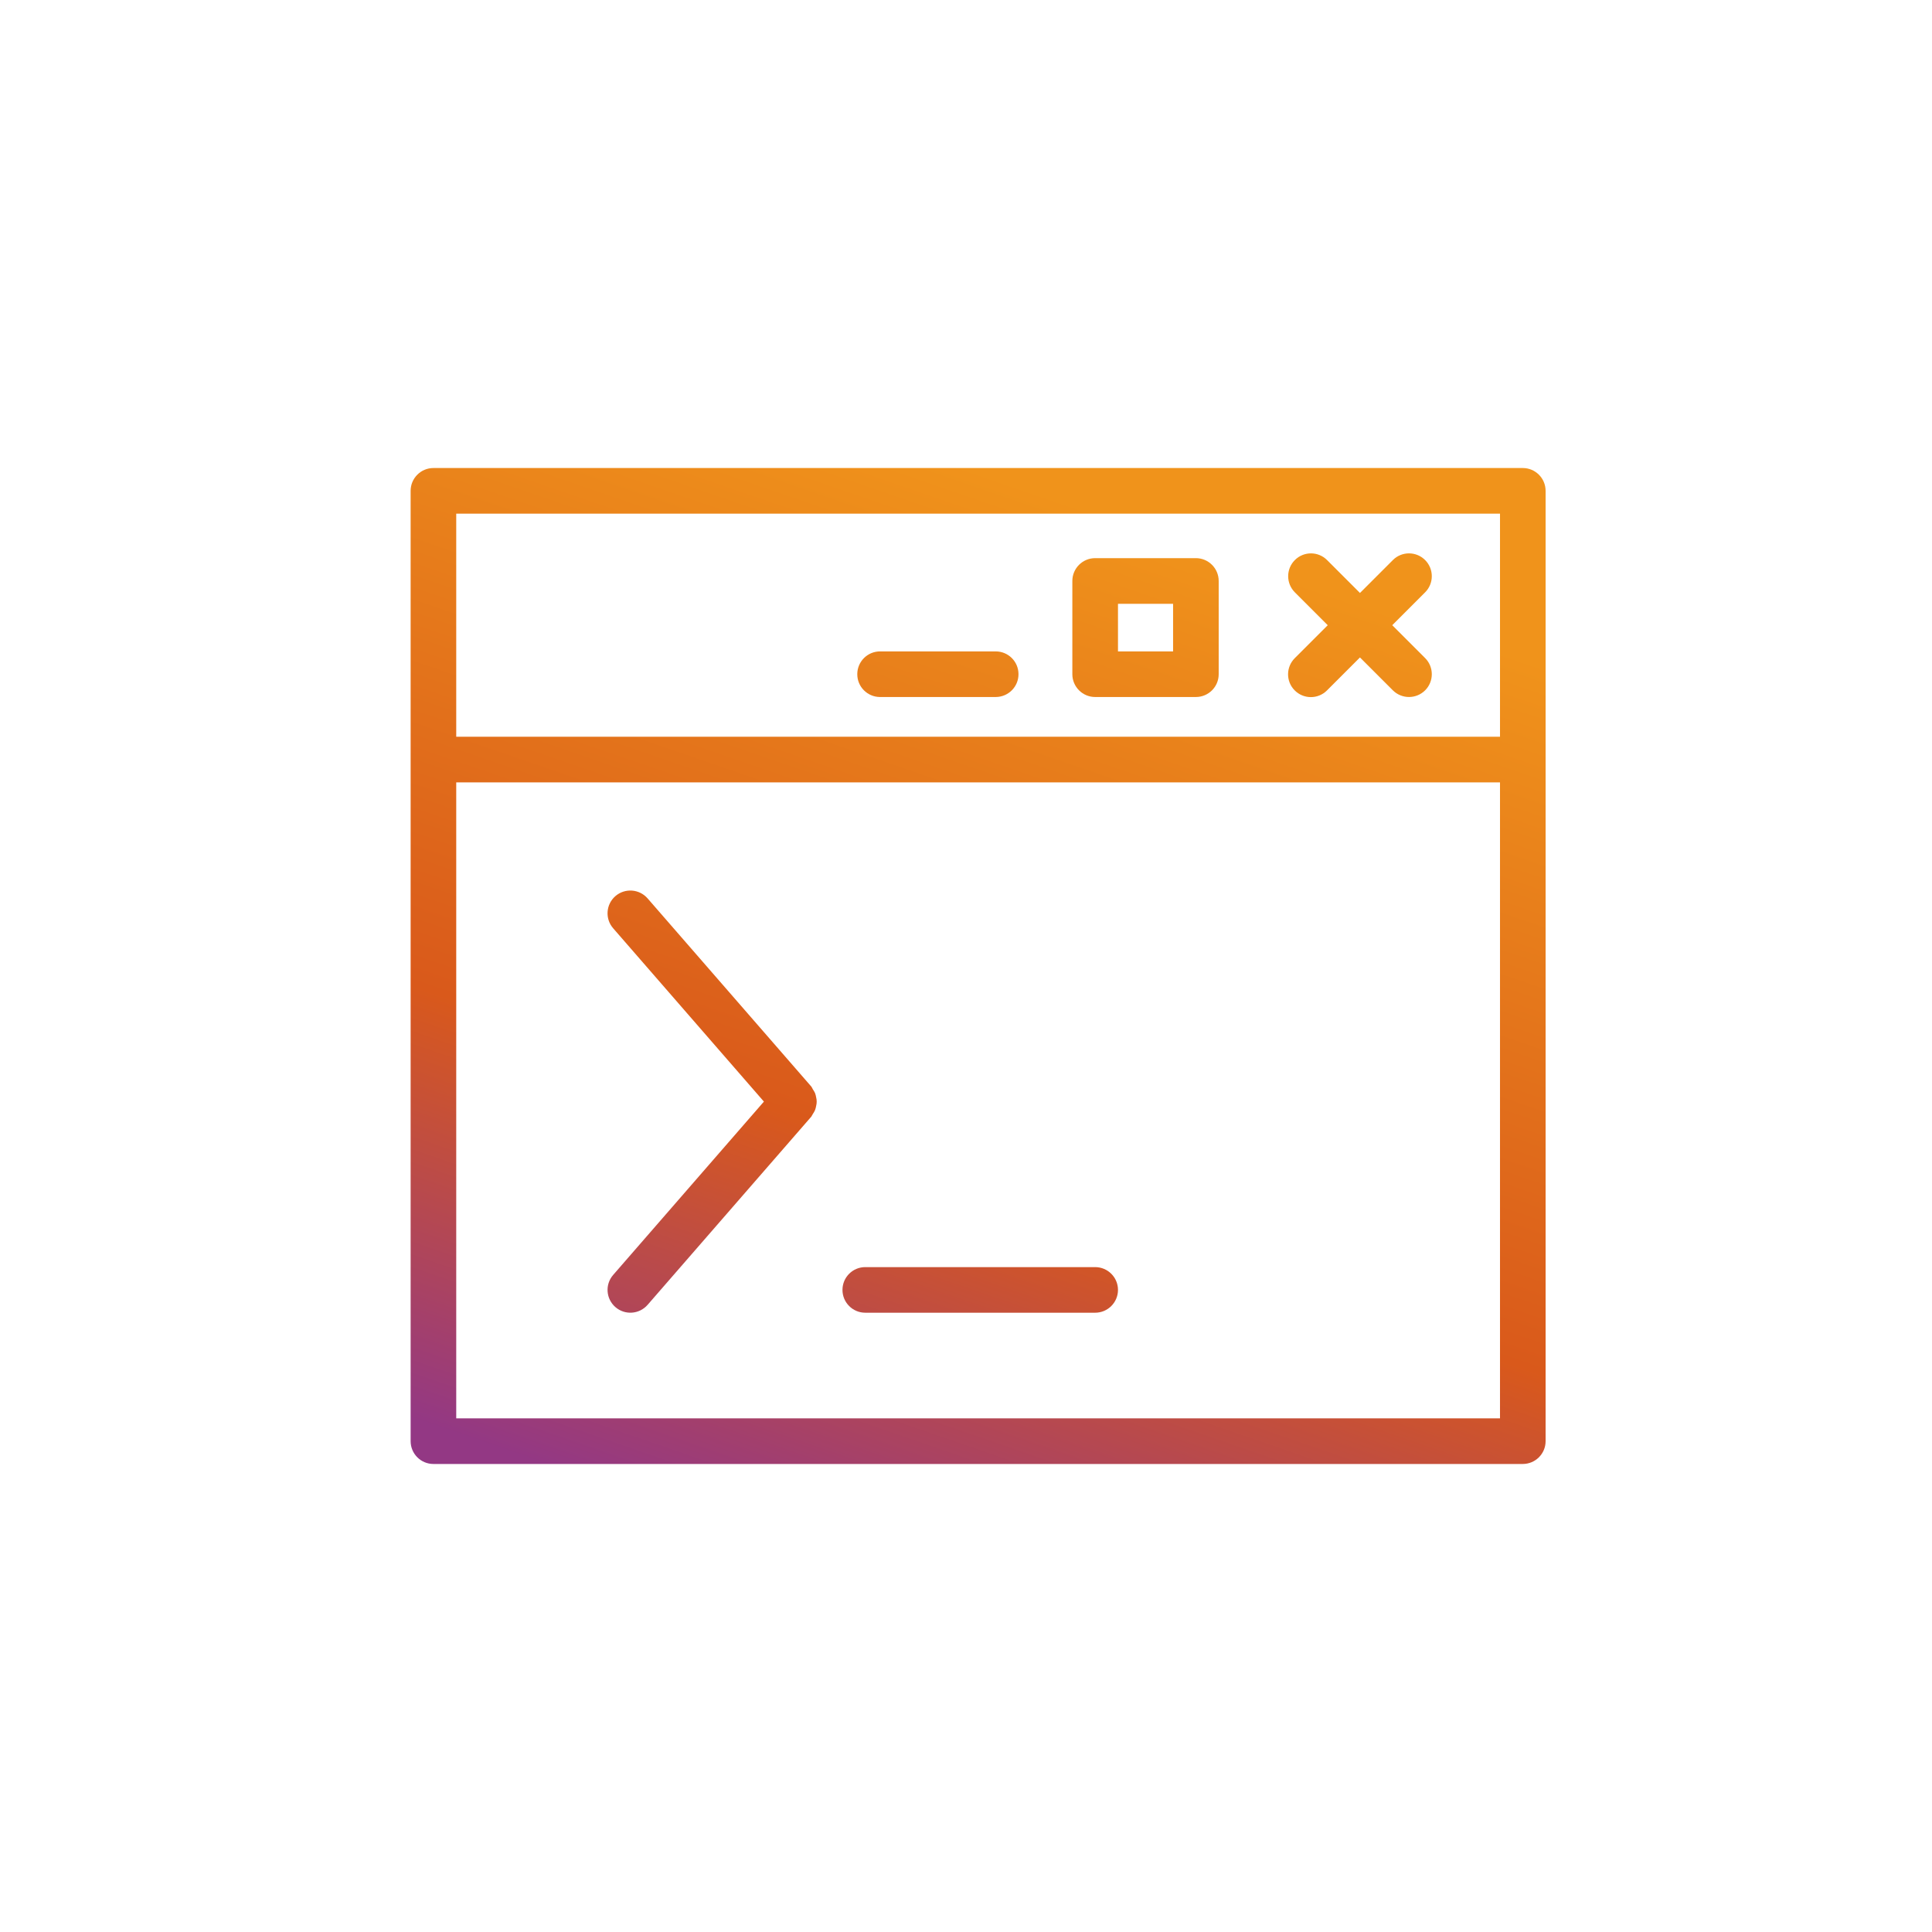
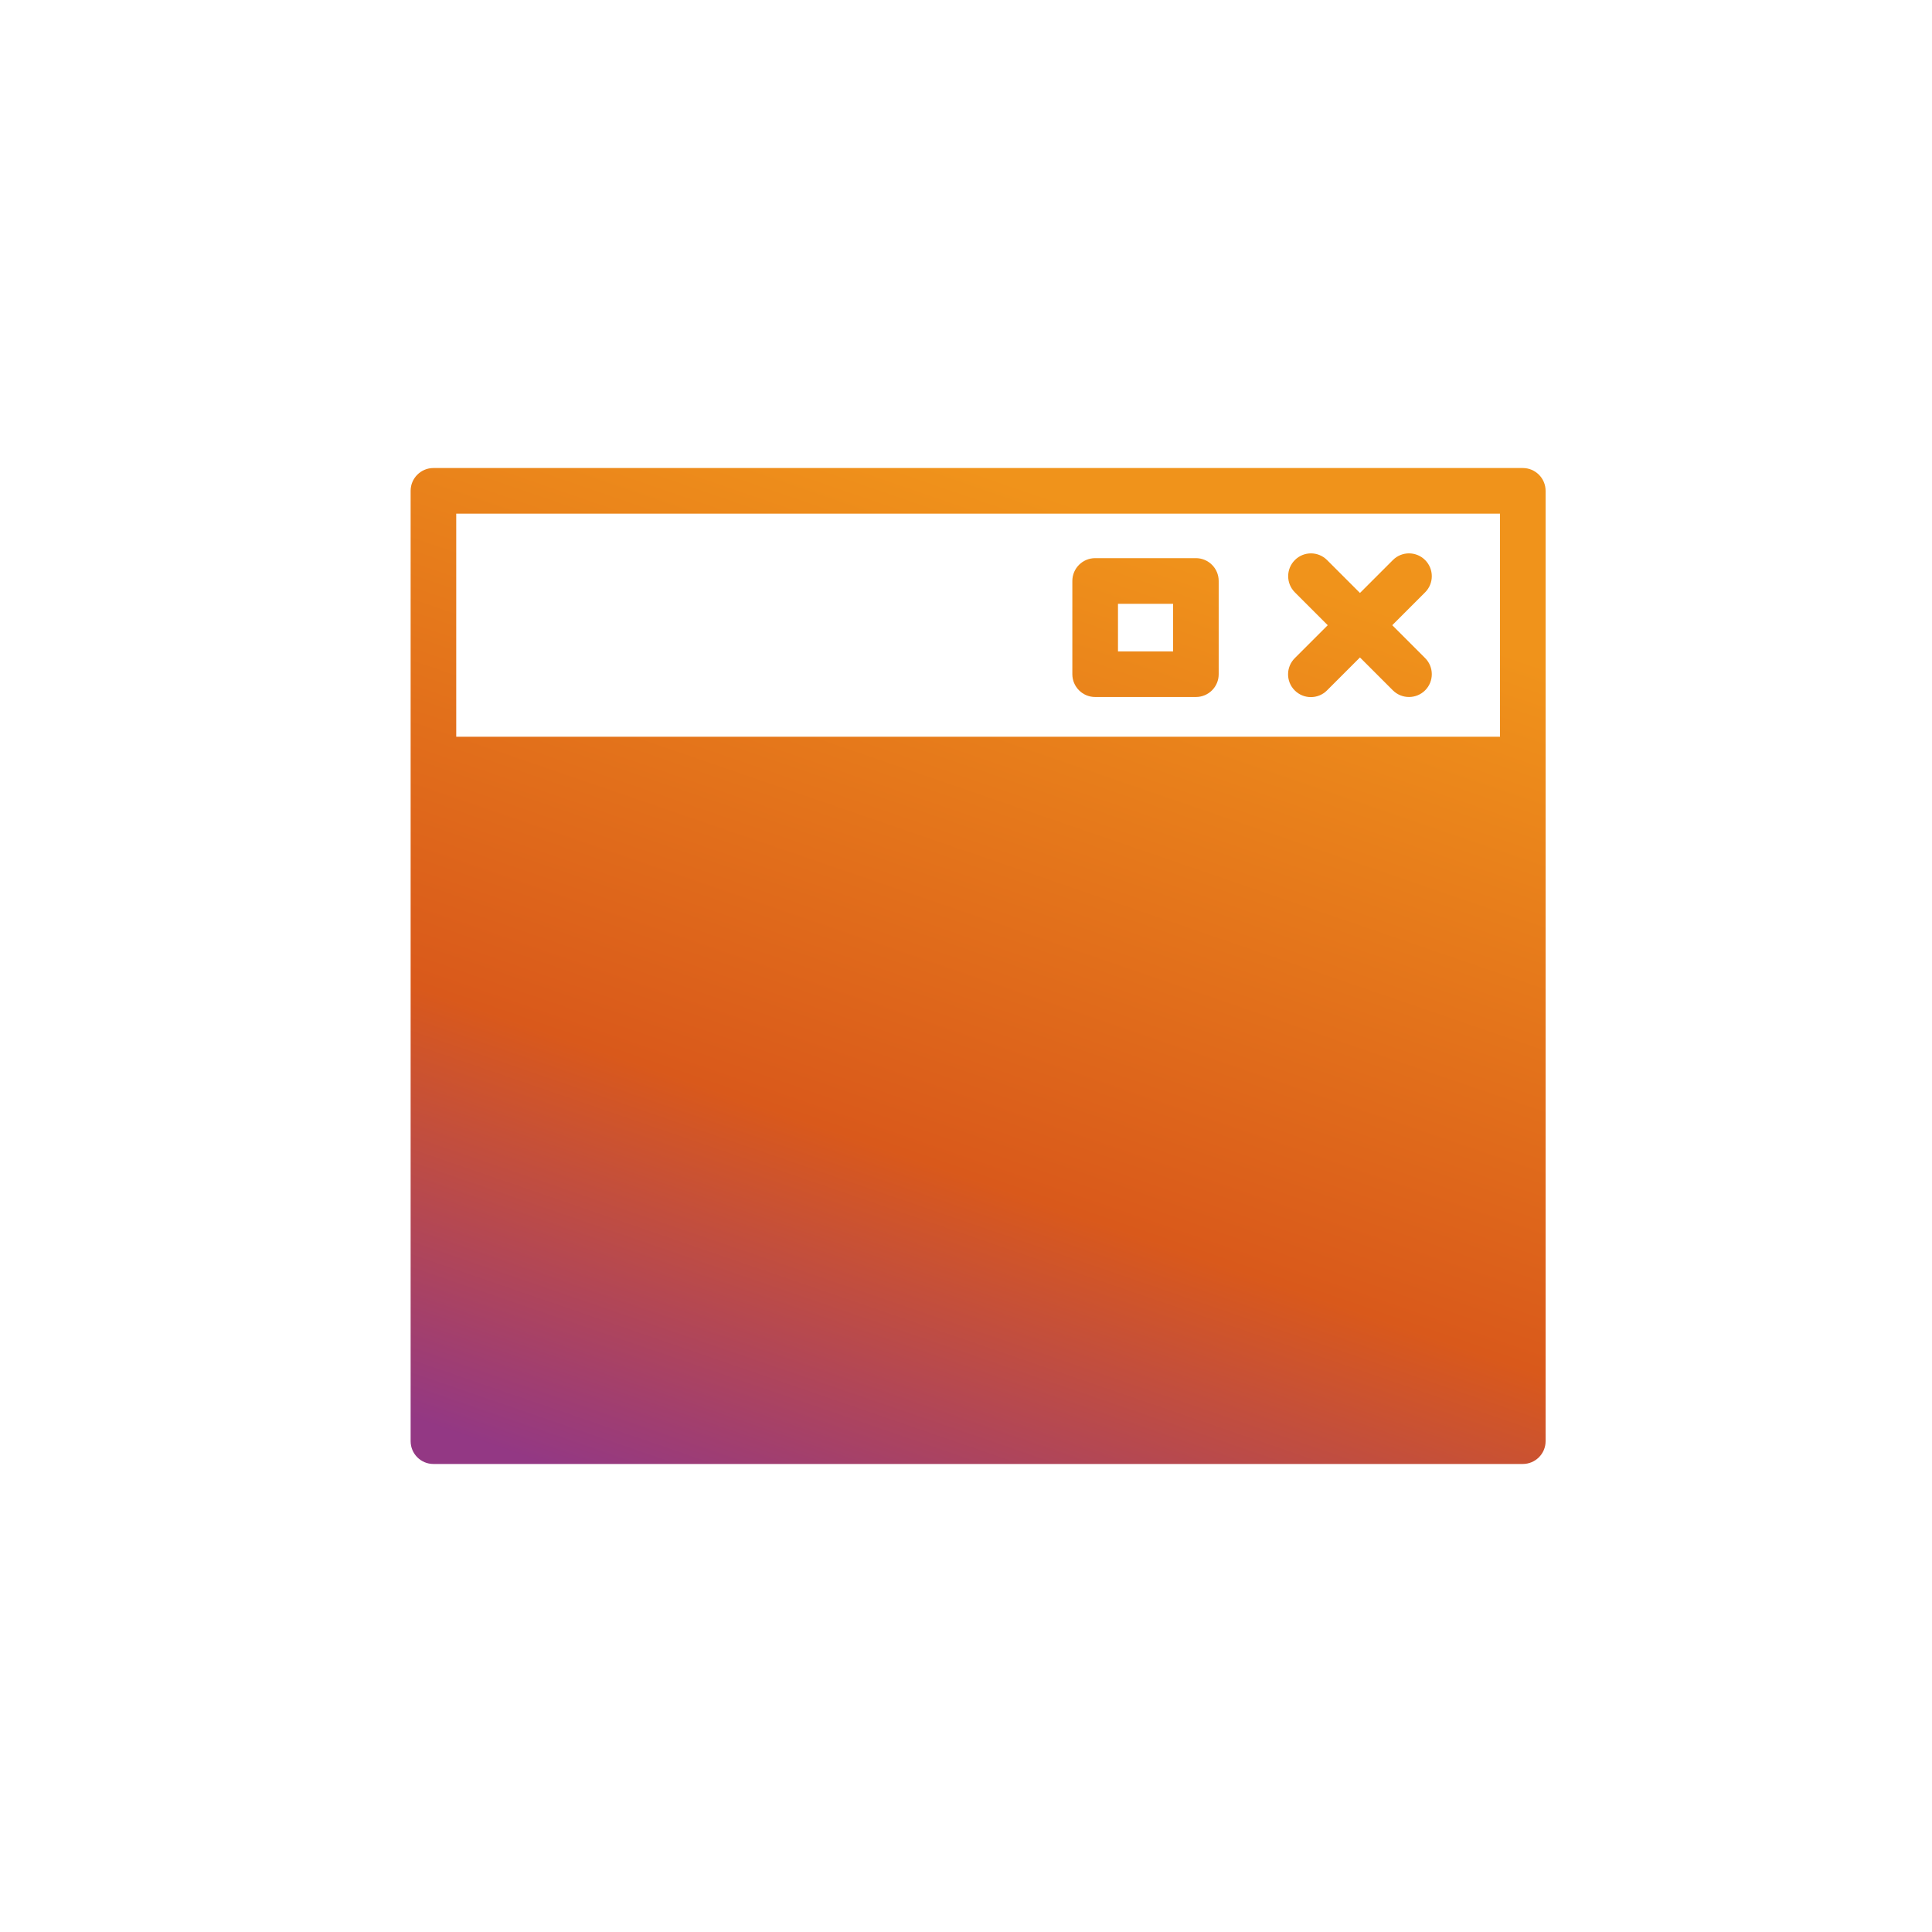
<svg xmlns="http://www.w3.org/2000/svg" width="48" height="48" viewBox="0 0 48 48" fill="none">
-   <path d="M37.833 11.628H10.768C10.456 11.628 10.202 11.882 10.202 12.194L10.202 35.805C10.202 36.118 10.455 36.372 10.768 36.372H37.833C38.146 36.372 38.4 36.118 38.4 35.806V12.195C38.4 11.882 38.146 11.628 37.833 11.628ZM11.335 12.761H37.267V18.304H11.335V12.761ZM11.335 35.239V19.438H37.267V35.239H11.335Z" fill="url(#paint0_linear_3138_731)" />
-   <path d="M24.742 16.184H21.87C21.557 16.181 21.301 16.433 21.299 16.746C21.296 17.059 21.547 17.314 21.86 17.317C21.863 17.317 21.867 17.317 21.87 17.317H24.742C25.055 17.314 25.307 17.059 25.304 16.746C25.302 16.436 25.052 16.186 24.742 16.184Z" fill="url(#paint1_linear_3138_731)" />
-   <path d="M27.209 31.481H21.497C21.184 31.481 20.931 31.735 20.931 32.047C20.931 32.36 21.184 32.614 21.497 32.614H27.209C27.522 32.614 27.776 32.36 27.776 32.047C27.776 31.735 27.522 31.481 27.209 31.481Z" fill="url(#paint2_linear_3138_731)" />
+   <path d="M37.833 11.628H10.768C10.456 11.628 10.202 11.882 10.202 12.194L10.202 35.805C10.202 36.118 10.455 36.372 10.768 36.372H37.833C38.146 36.372 38.4 36.118 38.4 35.806V12.195C38.4 11.882 38.146 11.628 37.833 11.628ZM11.335 12.761H37.267V18.304H11.335V12.761ZM11.335 35.239V19.438H37.267H11.335Z" fill="url(#paint0_linear_3138_731)" />
  <path d="M35.407 13.915C35.186 13.693 34.827 13.693 34.606 13.914L33.788 14.732L32.971 13.915C32.75 13.693 32.391 13.693 32.17 13.915C31.949 14.136 31.949 14.495 32.17 14.716L32.987 15.533L32.17 16.35C31.948 16.57 31.945 16.929 32.165 17.151C32.385 17.374 32.744 17.376 32.966 17.156C32.968 17.155 32.97 17.153 32.971 17.151L33.788 16.334L34.605 17.151C34.827 17.372 35.185 17.372 35.407 17.151C35.628 16.93 35.628 16.571 35.407 16.35L34.59 15.533L35.407 14.716C35.628 14.495 35.628 14.136 35.407 13.915Z" fill="url(#paint3_linear_3138_731)" />
-   <path d="M20.277 27.476C20.295 27.406 20.295 27.333 20.277 27.263C20.272 27.227 20.262 27.193 20.25 27.159C20.234 27.124 20.215 27.091 20.193 27.06C20.183 27.038 20.171 27.017 20.158 26.997L16.089 22.32C15.883 22.084 15.525 22.059 15.289 22.264C15.053 22.469 15.028 22.827 15.234 23.063L18.979 27.369L15.234 31.675C15.028 31.912 15.053 32.269 15.29 32.475C15.526 32.68 15.883 32.655 16.089 32.419L20.158 27.741C20.171 27.721 20.183 27.7 20.194 27.678C20.216 27.647 20.235 27.613 20.25 27.578C20.262 27.545 20.272 27.511 20.277 27.476Z" fill="url(#paint4_linear_3138_731)" />
  <path d="M29.711 13.867H27.209C26.896 13.867 26.642 14.121 26.642 14.434V16.75C26.642 17.063 26.896 17.317 27.209 17.317H29.711C30.024 17.317 30.278 17.064 30.278 16.751V14.434C30.278 14.121 30.024 13.867 29.711 13.867ZM29.145 16.184H27.776V15.001H29.145V16.184Z" fill="url(#paint5_linear_3138_731)" />
  <defs>
    <linearGradient id="paint0_linear_3138_731" x1="37.078" y1="13.764" x2="27.617" y2="41.234" gradientUnits="userSpaceOnUse">
      <stop offset="0.075" stop-color="#F0931B" />
      <stop offset="0.649" stop-color="#D9591B" />
      <stop offset="1" stop-color="#933884" />
    </linearGradient>
    <linearGradient id="paint1_linear_3138_731" x1="37.078" y1="13.764" x2="27.617" y2="41.234" gradientUnits="userSpaceOnUse">
      <stop offset="0.075" stop-color="#F0931B" />
      <stop offset="0.649" stop-color="#D9591B" />
      <stop offset="1" stop-color="#933884" />
    </linearGradient>
    <linearGradient id="paint2_linear_3138_731" x1="37.078" y1="13.764" x2="27.617" y2="41.234" gradientUnits="userSpaceOnUse">
      <stop offset="0.075" stop-color="#F0931B" />
      <stop offset="0.649" stop-color="#D9591B" />
      <stop offset="1" stop-color="#933884" />
    </linearGradient>
    <linearGradient id="paint3_linear_3138_731" x1="37.078" y1="13.764" x2="27.617" y2="41.234" gradientUnits="userSpaceOnUse">
      <stop offset="0.075" stop-color="#F0931B" />
      <stop offset="0.649" stop-color="#D9591B" />
      <stop offset="1" stop-color="#933884" />
    </linearGradient>
    <linearGradient id="paint4_linear_3138_731" x1="37.078" y1="13.764" x2="27.617" y2="41.234" gradientUnits="userSpaceOnUse">
      <stop offset="0.075" stop-color="#F0931B" />
      <stop offset="0.649" stop-color="#D9591B" />
      <stop offset="1" stop-color="#933884" />
    </linearGradient>
    <linearGradient id="paint5_linear_3138_731" x1="37.078" y1="13.764" x2="27.617" y2="41.234" gradientUnits="userSpaceOnUse">
      <stop offset="0.075" stop-color="#F0931B" />
      <stop offset="0.649" stop-color="#D9591B" />
      <stop offset="1" stop-color="#933884" />
    </linearGradient>
  </defs>
</svg>